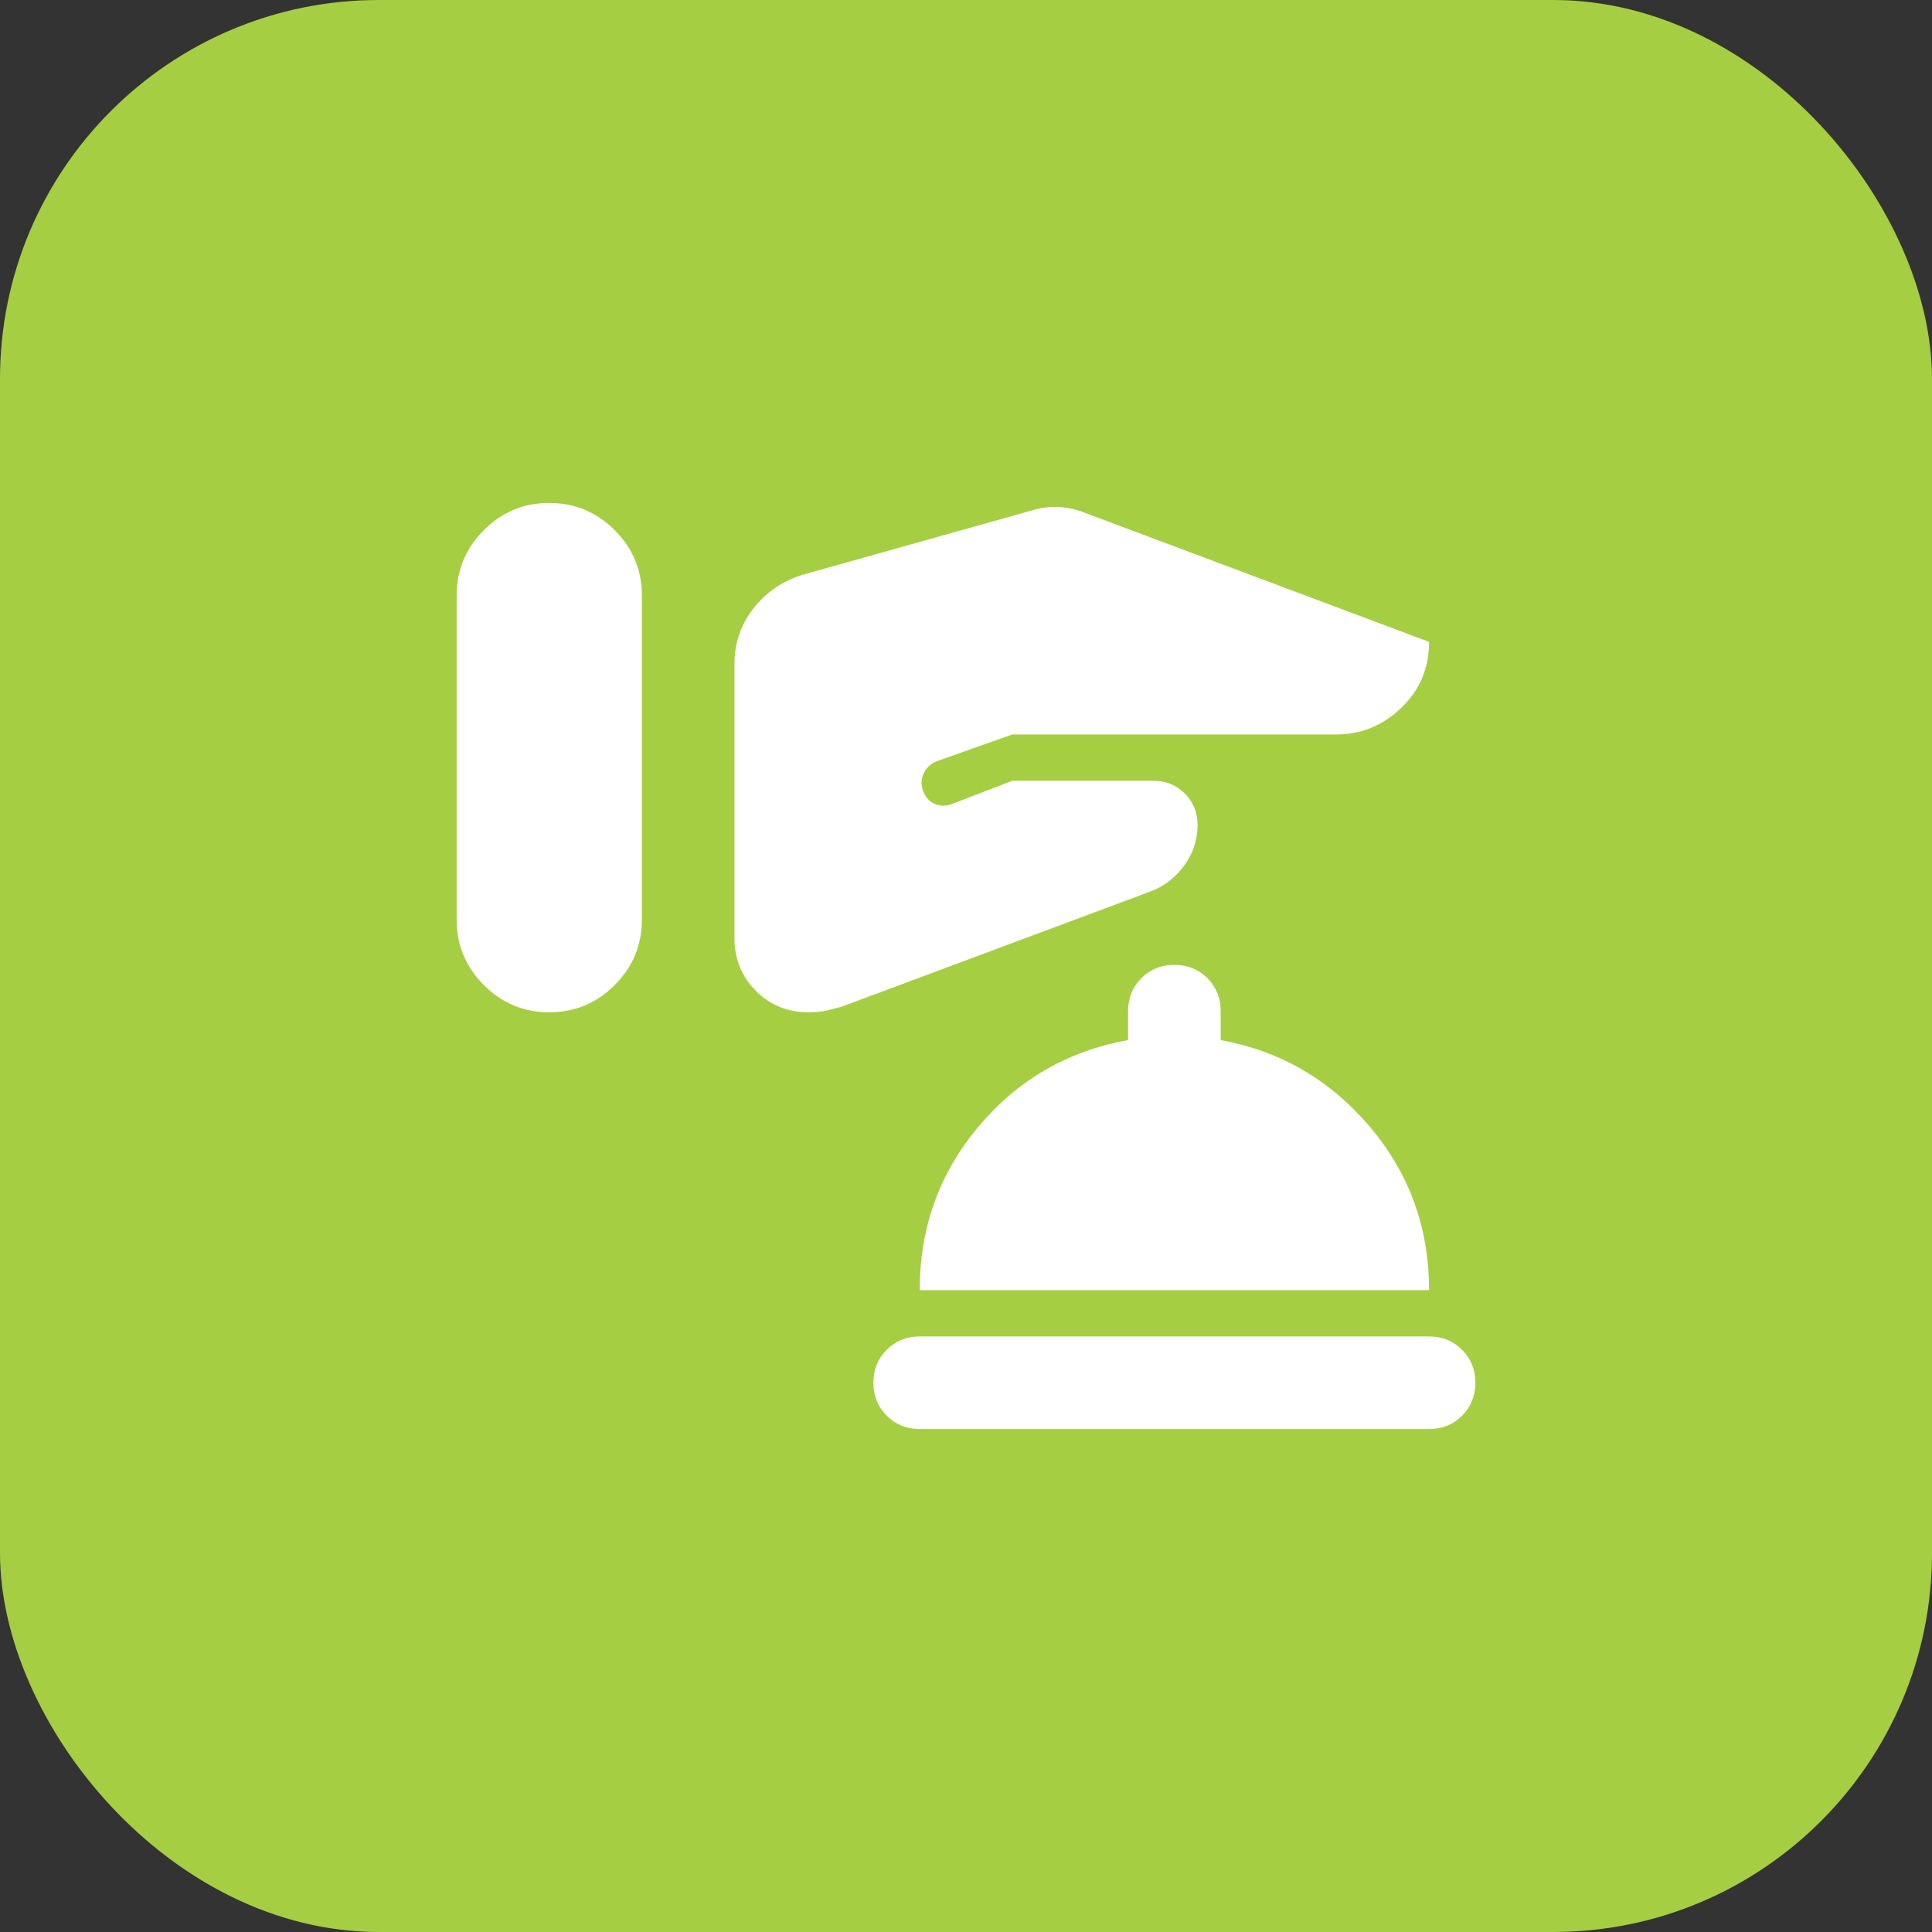
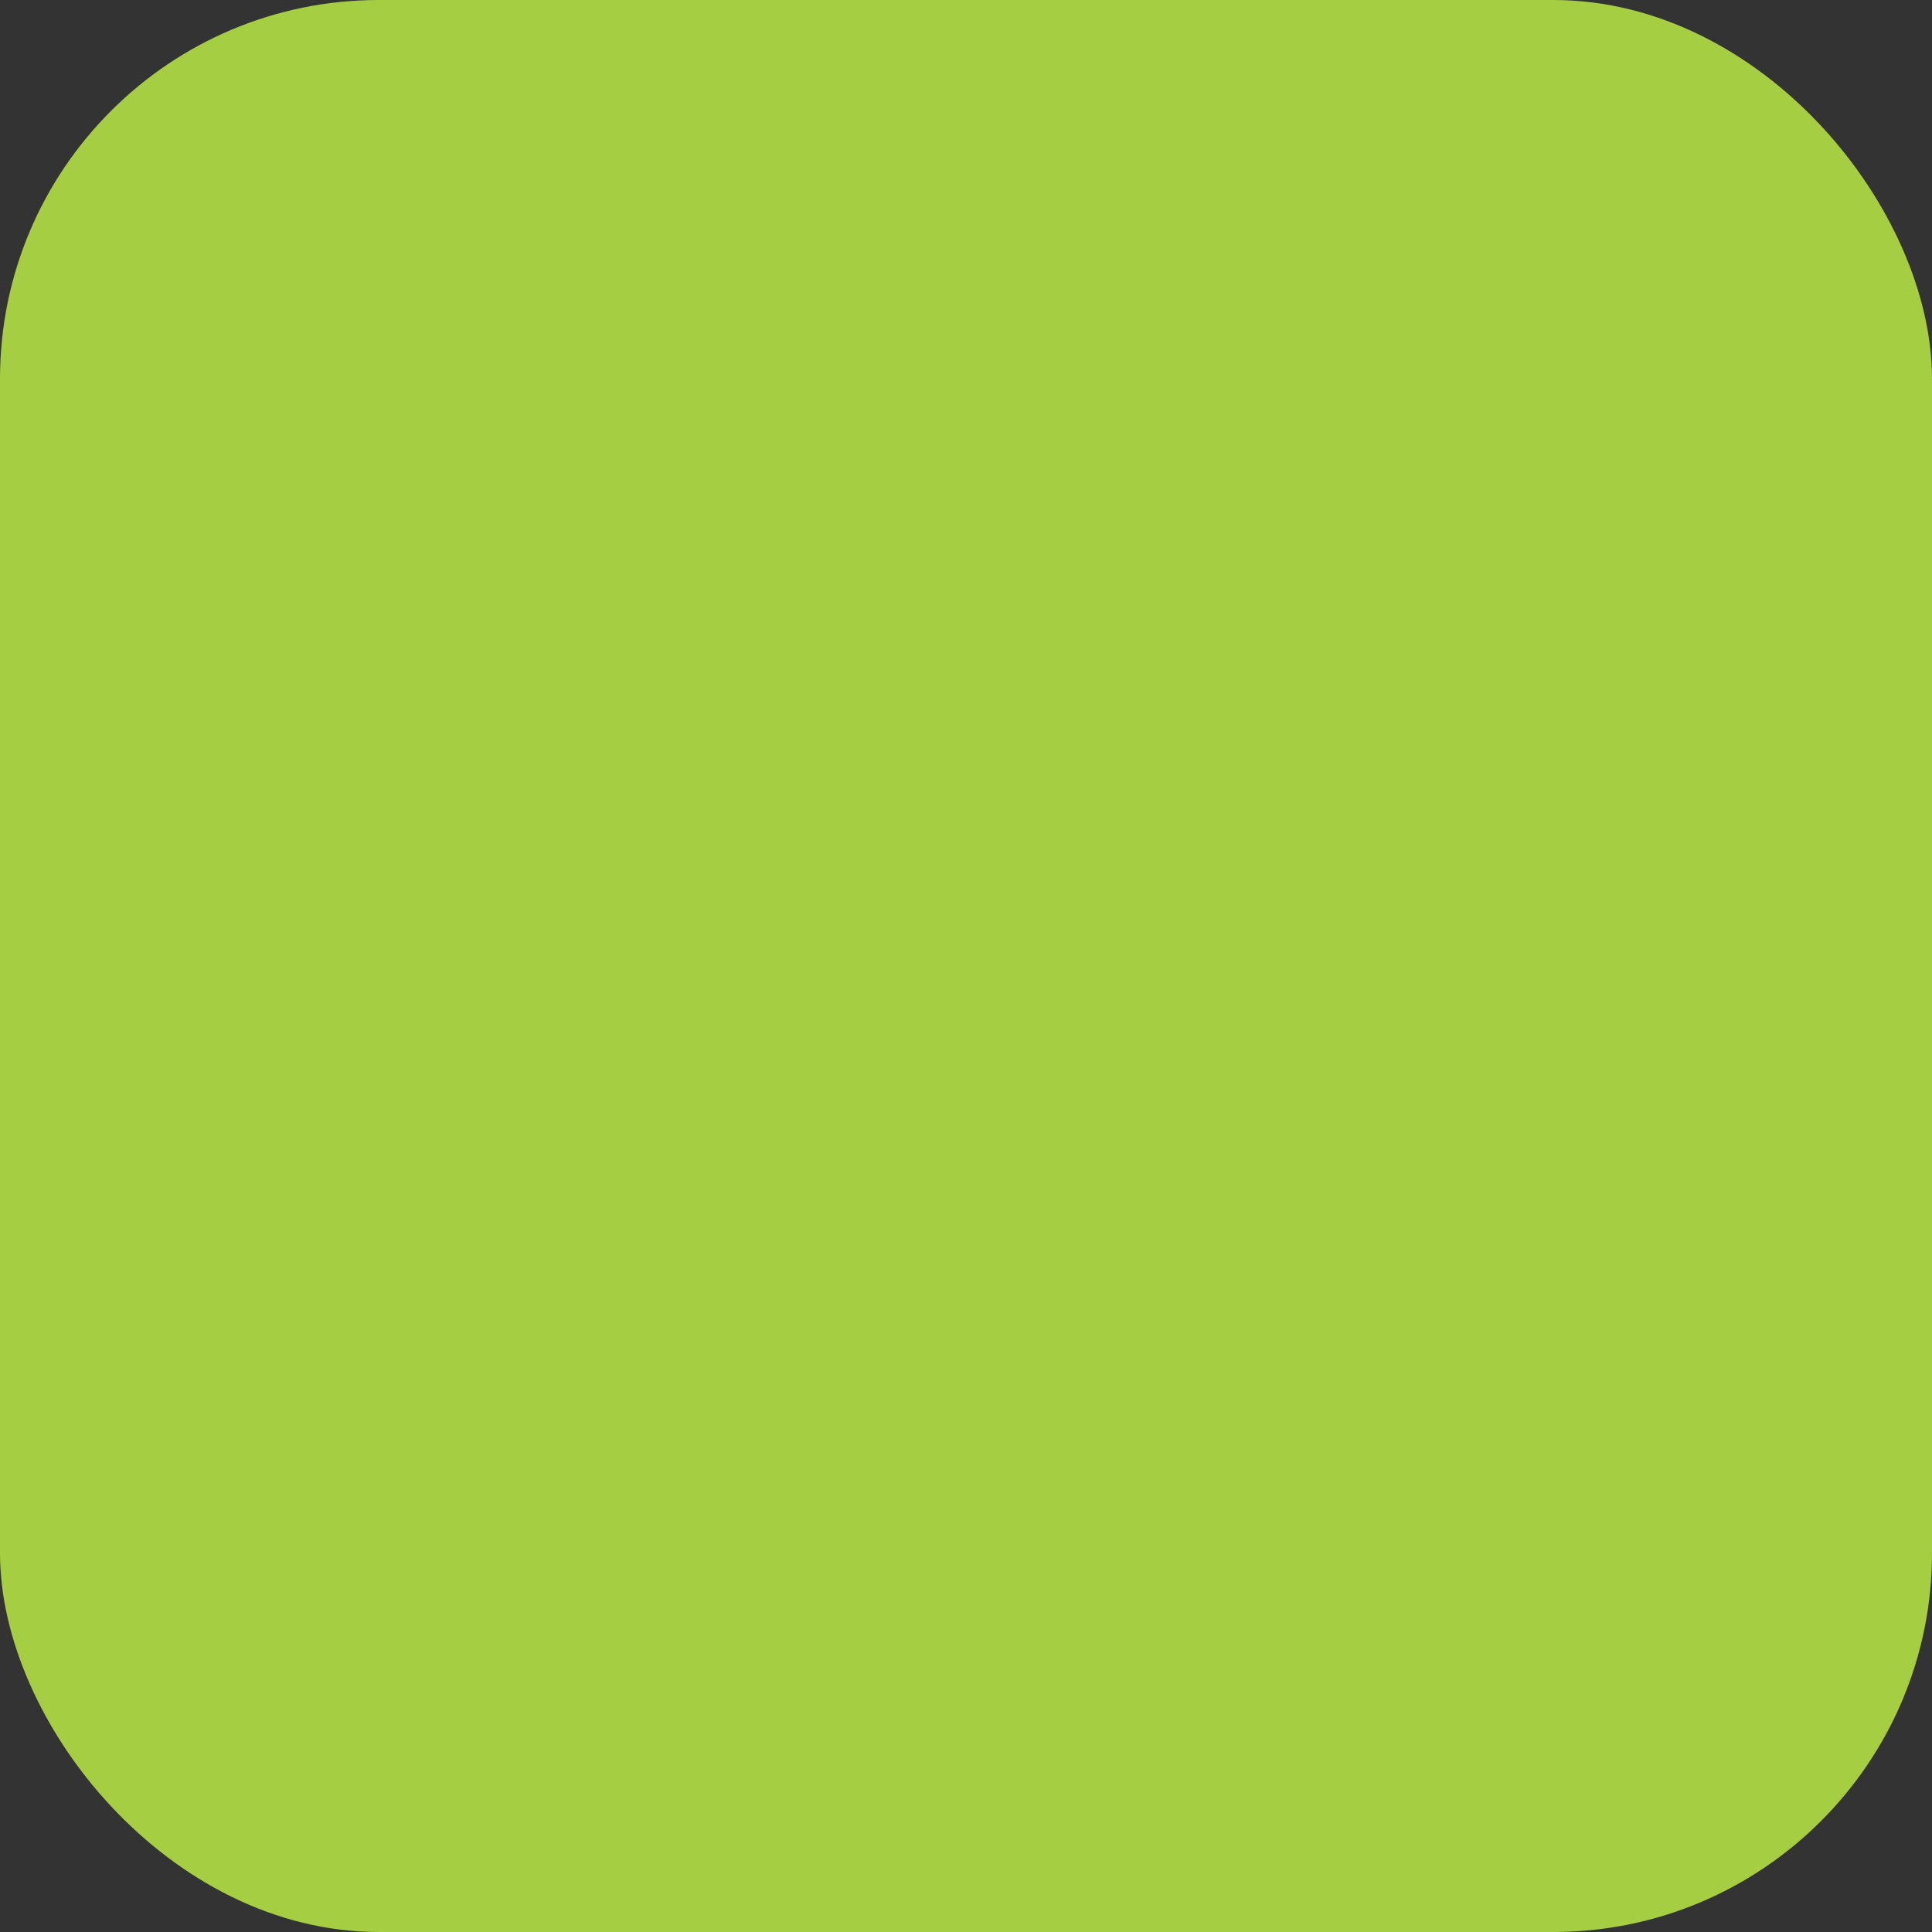
<svg xmlns="http://www.w3.org/2000/svg" width="132" height="132" viewBox="0 0 132 132" fill="none">
  <rect x="0" y="0" width="132" height="132" fill="#333333" stroke="none" />
  <rect width="132" height="132" rx="25.882" fill="#A5CE43" />
  <g clip-path="url(#clip0_296_8496)">
    <mask id="mask0_296_8496" style="mask-type:alpha" maskUnits="userSpaceOnUse" x="28" y="28" width="76" height="76">
      <rect x="28.035" y="28.035" width="75.929" height="75.929" fill="#D9D9D9" />
    </mask>
    <g mask="url(#mask0_296_8496)">
-       <path d="M62.837 97.637C61.941 97.637 61.19 97.334 60.583 96.728C59.977 96.121 59.674 95.37 59.674 94.473C59.674 93.577 59.977 92.826 60.583 92.219C61.19 91.613 61.941 91.31 62.837 91.31H97.638C98.535 91.31 99.286 91.613 99.892 92.219C100.499 92.826 100.802 93.577 100.802 94.473C100.802 95.37 100.499 96.121 99.892 96.728C99.286 97.334 98.535 97.637 97.638 97.637H62.837ZM62.837 88.146C62.837 83.875 64.182 80.144 66.871 76.954C69.56 73.764 72.961 71.8 77.074 71.062V69.085C77.074 68.188 77.377 67.437 77.984 66.83C78.59 66.224 79.341 65.921 80.238 65.921C81.134 65.921 81.886 66.224 82.492 66.83C83.098 67.437 83.401 68.188 83.401 69.085V71.062C87.462 71.8 90.849 73.764 93.565 76.954C96.281 80.144 97.638 83.875 97.638 88.146H62.837ZM31.2 62.836C31.2 64.576 31.82 66.066 33.059 67.305C34.298 68.544 35.788 69.164 37.528 69.164C39.268 69.164 40.757 68.544 41.996 67.305C43.236 66.066 43.855 64.576 43.855 62.836V40.69C43.855 38.95 43.236 37.461 41.996 36.221C40.757 34.982 39.268 34.363 37.528 34.363C35.788 34.363 34.298 34.982 33.059 36.221C31.82 37.461 31.2 38.95 31.2 40.69V62.836ZM50.182 64.102C50.182 65.525 50.67 66.725 51.646 67.701C52.621 68.676 53.821 69.164 55.244 69.164H55.324C55.745 69.164 56.128 69.124 56.47 69.045C56.813 68.966 57.169 68.874 57.538 68.768L78.735 60.859C79.631 60.49 80.37 59.897 80.95 59.079C81.53 58.262 81.82 57.352 81.82 56.351C81.82 55.507 81.53 54.795 80.95 54.215C80.37 53.635 79.658 53.345 78.814 53.345H69.165L65.052 54.927C64.63 55.085 64.235 55.085 63.866 54.927C63.496 54.769 63.233 54.479 63.075 54.057C62.916 53.635 62.93 53.227 63.114 52.831C63.299 52.435 63.602 52.159 64.024 52.001L69.165 50.181H91.311C92.998 50.181 94.475 49.575 95.74 48.362C97.005 47.15 97.638 45.647 97.638 43.854L74.227 35.075C73.594 34.811 72.948 34.666 72.289 34.64C71.63 34.613 70.984 34.706 70.351 34.916L54.849 39.267C53.478 39.688 52.358 40.453 51.487 41.56C50.617 42.668 50.182 43.933 50.182 45.357V64.102Z" fill="white" />
-     </g>
+       </g>
  </g>
  <defs>
    <clipPath id="clip0_296_8496">
      <rect width="75.929" height="75.929" fill="white" transform="translate(28.035 28.035)" />
    </clipPath>
  </defs>
</svg>